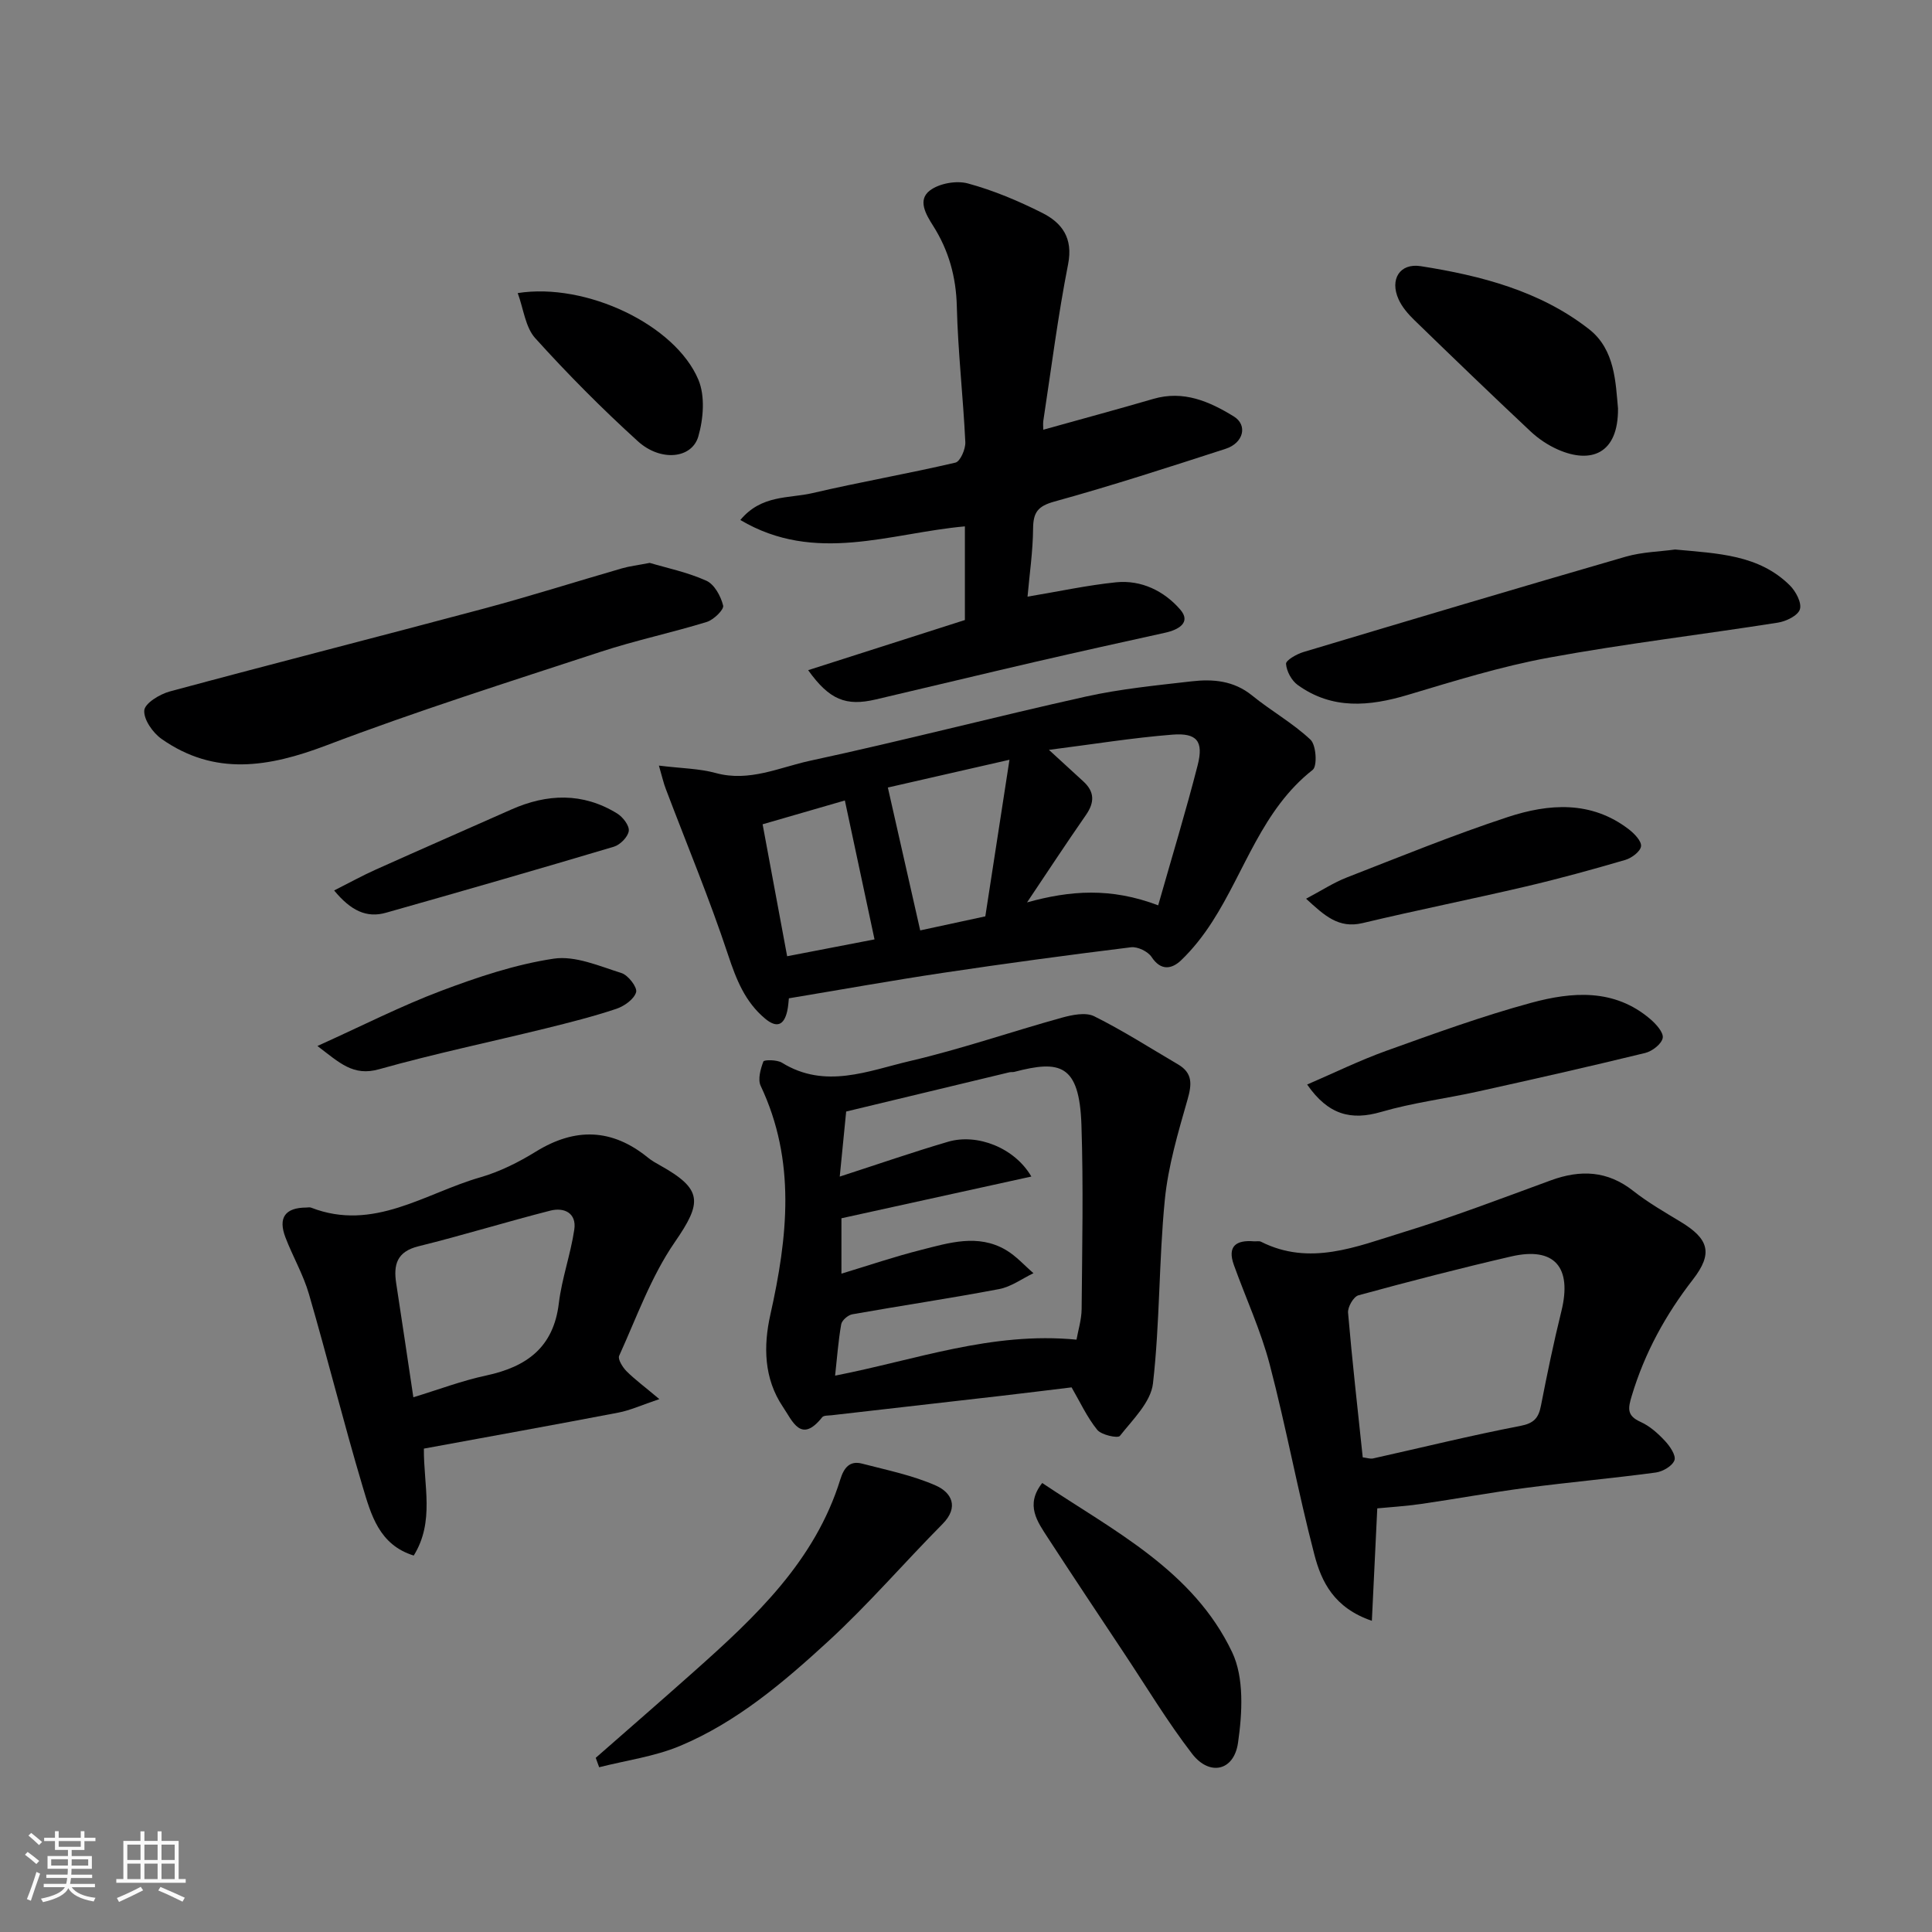
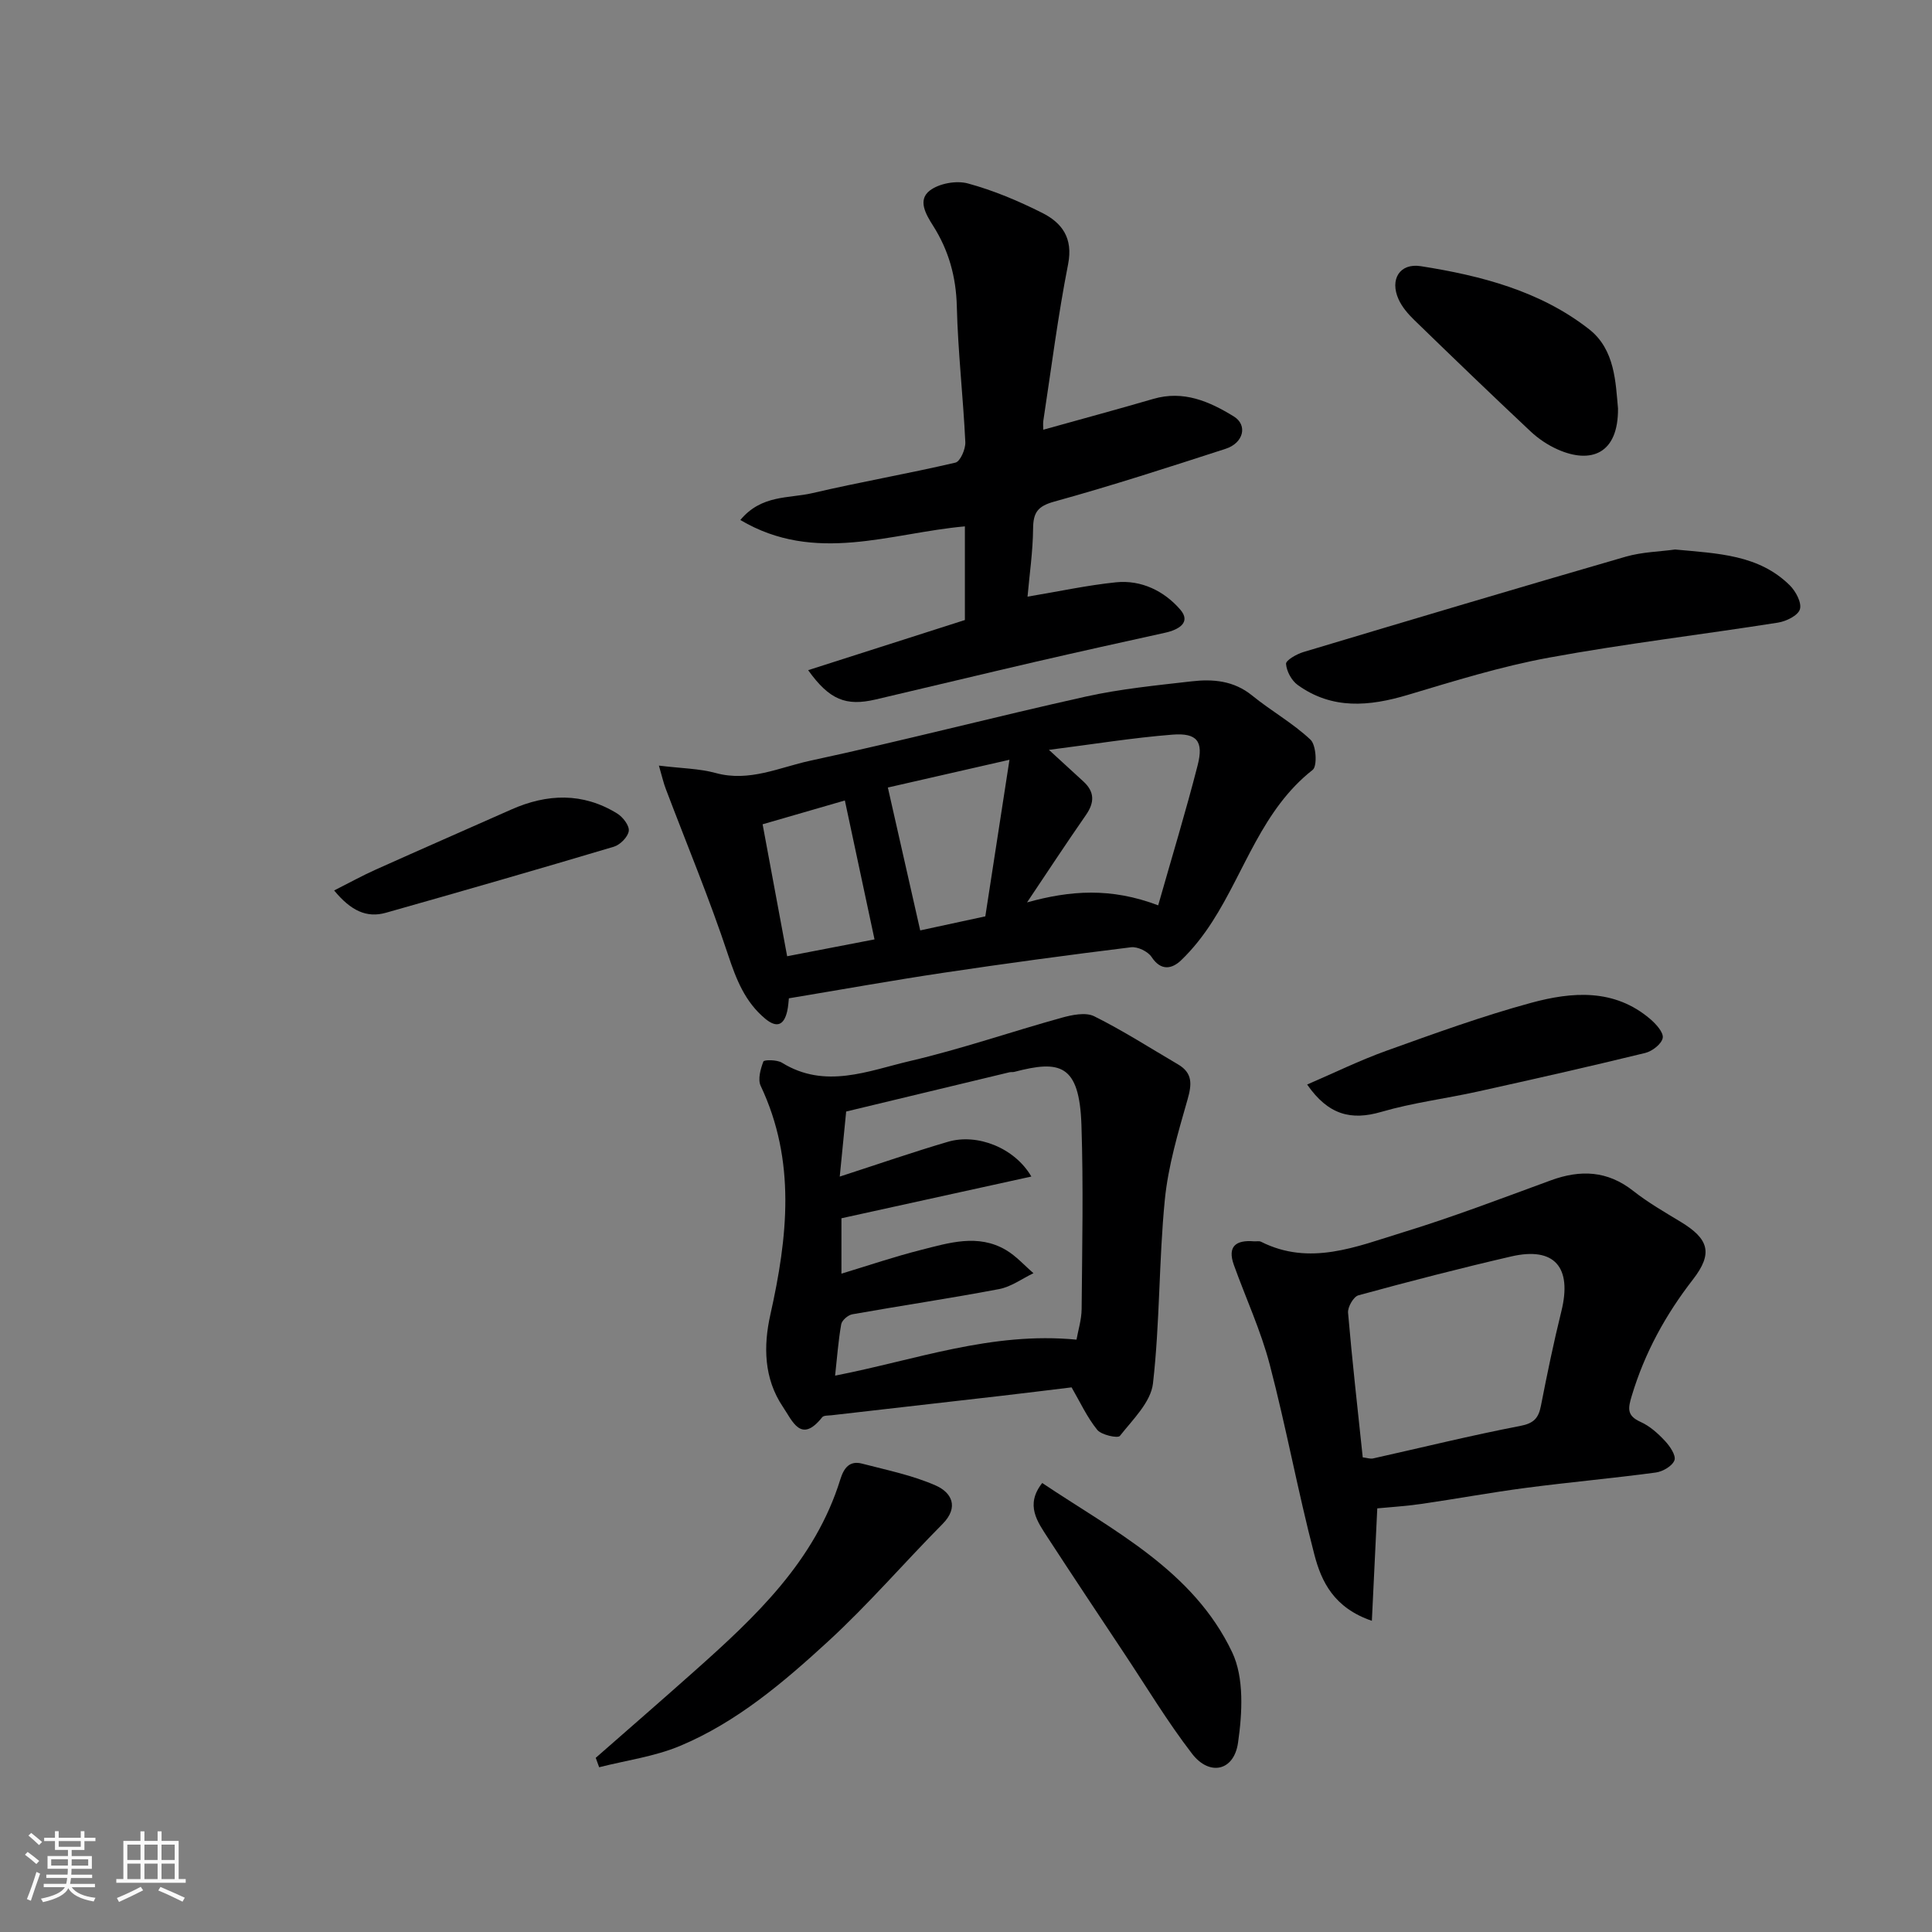
<svg xmlns="http://www.w3.org/2000/svg" enable-background="new 0 0 400 400" viewBox="0 0 400 400">
  <rect x="0" y="0" width="400" height="400" fill="#808080" stroke="none" />
  <path d="m5.17 384 .55-.58c.85.61 1.65 1.24 2.4 1.87l-.59.64c-.83-.73-1.62-1.38-2.36-1.93m1.22 9.53-.82-.34c.71-1.76 1.37-3.64 1.98-5.63.24.13.5.25.76.36-.6 1.67-1.24 3.54-1.92 5.61m-.5-13.5.57-.54c.56.44 1.31 1.06 2.26 1.87l-.64.64c-.68-.66-1.41-1.32-2.19-1.97m3.25.46h2.24v-1.36h.77v1.36h4.57v-1.36h.76v1.36h2.28v.69h-2.28v1.84h-2.64v1.26h4.18v2.64h-4.21c0 .45-.02.86-.05 1.21h4.32v.69h-4.38c-.04.34-.1.75-.19 1.22h5.15v.69h-4.82c.87 1.19 2.51 1.92 4.93 2.19-.17.31-.3.57-.37.76-2.77-.49-4.52-1.41-5.26-2.76-.56 1.26-2.3 2.23-5.24 2.9-.12-.24-.26-.48-.43-.72 2.73-.55 4.38-1.34 4.96-2.38h-4.38v-.69h4.65c.1-.38.17-.79.21-1.22h-4.32v-.69h4.4c.03-.34.05-.75.05-1.21h-4.2v-2.64h4.23v-1.26h-2.69v-1.84h-2.24zm1.46 4.46v1.29h3.45c.01-.4.02-.57.01-.53v-.32-.45h-3.46zm1.55-2.59h4.57v-1.19h-4.57zm6.11 2.59h-3.42v.77c-.01.19-.01.37-.02.53h3.44z" fill="#fafafa" />
  <path d="m32.63 379.16h.82v1.98h3.54v7.89h1.46v.78h-14.37v-.78h1.46v-7.89h3.54v-1.98h.82v1.98h2.73zm-3.49 11.48.5.73c-1.61.82-3.28 1.63-5 2.41-.13-.27-.28-.55-.44-.82 1.75-.72 3.4-1.49 4.94-2.32m-2.78-5.55h2.73v-3.18h-2.73zm0 3.95h2.73v-3.2h-2.73zm3.54-3.95h2.73v-3.18h-2.73zm0 3.95h2.73v-3.2h-2.73zm7.89 4.68c-1.84-.92-3.51-1.7-5.02-2.32l.45-.73c1.89.8 3.57 1.55 5.04 2.23zm-1.62-11.81h-2.73v3.18h2.73zm-2.73 7.13h2.73v-3.2h-2.73z" fill="#fafafa" />
  <g fill="#000001">
    <path d="m136.42 158.51c4.7.58 8.36.6 11.78 1.54 6.95 1.9 13.18-1.18 19.54-2.55 19.09-4.11 38-9.04 57.06-13.28 7.17-1.59 14.54-2.31 21.85-3.15 4.45-.52 8.78-.17 12.59 2.93 3.92 3.19 8.44 5.71 12.09 9.15 1.18 1.11 1.43 5.47.45 6.24-10.48 8.23-14 20.89-20.79 31.44-1.85 2.88-4.01 5.65-6.47 8-1.87 1.78-4.15 2.27-6.1-.7-.75-1.14-2.89-2.17-4.24-2.01-12.99 1.6-25.96 3.35-38.9 5.29-10.5 1.57-20.95 3.45-31.95 5.28-.07.53-.11 1.63-.35 2.68-.67 2.89-2.15 3.53-4.54 1.55-4.2-3.49-6.01-8.14-7.71-13.26-3.83-11.57-8.54-22.85-12.86-34.26-.47-1.19-.74-2.43-1.45-4.89zm103.37 28.93c2.85-10.03 5.73-19.46 8.17-29 1.27-4.97-.13-6.74-5.23-6.34-8.22.65-16.38 1.98-25.56 3.15 2.91 2.67 5 4.6 7.11 6.52 2.37 2.16 2.36 4.36.55 6.97-4.15 5.97-8.14 12.05-12.19 18.09 8.92-2.47 17.32-3.12 27.15.61zm-55.97-24.39c2.29 10.14 4.47 19.74 6.7 29.58 3.74-.81 8.58-1.85 13.48-2.91 1.65-10.69 3.23-20.94 5-32.42-9.63 2.2-17.64 4.03-25.18 5.75zm-2.76 31.44c-2.01-9.43-4-18.72-6.14-28.76-5.26 1.52-10.94 3.17-17.03 4.93 1.7 9.13 3.4 18.27 5.08 27.32 6.83-1.32 12.74-2.46 18.09-3.49z" />
    <path d="m221.86 287.24c-5.25.63-9.93 1.22-14.62 1.76-11.71 1.35-23.42 2.67-35.13 4.02-.65.07-1.57.01-1.88.4-4.4 5.54-6.13.82-8.14-2.15-3.97-5.89-4.04-12.63-2.6-19.06 3.59-16.05 5.36-31.84-2-47.4-.63-1.34-.03-3.48.56-5.04.15-.38 2.82-.38 3.84.25 8.95 5.54 17.86 1.68 26.53-.35 10.58-2.47 20.9-6.05 31.39-8.96 2.14-.59 4.95-1.18 6.72-.31 5.97 2.97 11.6 6.59 17.37 9.97 3.06 1.8 2.87 4.13 1.96 7.3-1.95 6.82-4.01 13.75-4.7 20.77-1.24 12.62-1.01 25.4-2.45 37.99-.44 3.87-4.19 7.48-6.85 10.86-.43.54-3.83-.19-4.69-1.26-2.13-2.63-3.57-5.8-5.31-8.79zm1.02-9.88c.33-1.9 1.04-4.12 1.06-6.35.11-12.7.38-25.4-.04-38.09-.42-12.68-4.51-13.46-13.9-11-.32.08-.67.01-.99.08-11.34 2.72-22.68 5.45-33.82 8.13-.49 4.97-.91 9.26-1.33 13.47 7.94-2.57 15.13-5.07 22.42-7.21 6.04-1.78 13.79 1.24 17.25 7.2-13.39 2.94-26.43 5.81-39.32 8.64v11.47c5.61-1.7 10.98-3.53 16.45-4.91 5.83-1.48 11.83-3.39 17.61.01 2.11 1.24 3.81 3.18 5.7 4.8-2.36 1.13-4.62 2.82-7.11 3.29-10.1 1.92-20.27 3.42-30.4 5.22-.89.16-2.16 1.25-2.3 2.08-.61 3.48-.86 7.02-1.26 10.62 16.7-3.25 32.36-9.15 49.98-7.45z" />
    <path d="m285.15 312.29c-.38 7.89-.73 15.24-1.12 23.28-7.86-2.68-10.45-8.12-11.9-13.69-3.41-13.04-5.83-26.34-9.25-39.38-1.84-7.03-4.95-13.73-7.42-20.6-1.4-3.9.47-5.2 4.14-4.9.5.04 1.08-.11 1.48.09 10.11 5.09 19.74 1.01 29.23-1.9 10.39-3.18 20.56-7.07 30.77-10.81 6.15-2.25 11.73-2.02 17.07 2.19 3.06 2.41 6.48 4.38 9.82 6.4 5.82 3.53 6.75 6.5 2.53 11.94-5.67 7.31-9.98 15.17-12.65 24.04-.81 2.67-1.06 4.15 1.83 5.45 1.89.85 3.57 2.36 5.01 3.9 1.03 1.09 2.34 3.01 1.99 4.02-.42 1.19-2.42 2.36-3.87 2.55-8.93 1.2-17.9 2-26.83 3.17-7.28.95-14.5 2.29-21.77 3.34-3.25.47-6.53.66-9.06.91zm-3.01-10.56c.87.1 1.53.35 2.11.23 10.16-2.26 20.27-4.77 30.48-6.73 2.87-.55 3.81-1.64 4.31-4.21 1.28-6.55 2.63-13.09 4.23-19.56 2.25-9.11-1.44-13.39-10.37-11.33-10.61 2.45-21.15 5.18-31.65 8.05-1.01.27-2.25 2.43-2.15 3.6.85 9.94 1.98 19.86 3.04 29.95z" />
    <path d="m216 88.97c7.79-2.18 15.31-4.2 22.77-6.38 6.26-1.83 11.61.52 16.66 3.62 2.94 1.8 2.04 5.51-1.68 6.71-11.76 3.81-23.53 7.63-35.44 10.92-3.45.95-4.39 2.24-4.42 5.59-.04 4.73-.74 9.45-1.15 14.1 6.49-1.08 12.36-2.36 18.31-2.97 5.28-.54 10.02 1.84 13.31 5.65 2.32 2.68-.38 4.19-3.13 4.79-8.9 1.96-17.8 3.93-26.68 5.98-11.1 2.57-22.17 5.25-33.26 7.84-6.13 1.43-9.56.1-13.97-6.07 11.06-3.54 21.75-6.96 32.45-10.38 0-6.33 0-12.61 0-19.39-15.45 1.37-30.97 7.88-46.49-1.32 4.38-5.28 10.06-4.43 14.9-5.56 9.83-2.3 19.8-4.02 29.63-6.32 1-.23 2.12-2.81 2.05-4.24-.45-9.37-1.53-18.72-1.76-28.09-.15-6.14-1.68-11.61-4.9-16.69-1.54-2.42-3.25-5.36-.69-7.31 1.93-1.48 5.49-2.12 7.88-1.47 5.3 1.44 10.47 3.62 15.38 6.09 4.09 2.06 6.44 5.19 5.37 10.63-2.11 10.72-3.48 21.59-5.13 32.41-.09.64-.01 1.31-.01 1.86z" />
-     <path d="m136.51 289.67c-3.67 1.23-6.03 2.33-8.51 2.8-13.42 2.57-26.87 4.99-40.24 7.45-.07 7.63 2.27 15.09-2.1 22.14-7.18-2.22-8.85-8.49-10.58-14.28-3.94-13.22-7.27-26.62-11.12-39.87-1.17-4.03-3.35-7.76-4.86-11.71-1.57-4.11-.05-6.17 4.32-6.19.33 0 .7-.1.99.02 12.94 5.03 23.6-3 35.04-6.28 4.02-1.16 7.93-3.12 11.51-5.33 8.15-5.02 15.77-4.79 23.21 1.27.75.61 1.61 1.1 2.46 1.57 8.92 4.97 8.75 7.69 3.08 15.91-4.91 7.11-7.9 15.57-11.52 23.53-.32.71.71 2.37 1.52 3.19 1.71 1.71 3.68 3.15 6.8 5.78zm-50.93-.38c5.16-1.57 10.04-3.43 15.1-4.51 8.36-1.8 13.92-5.8 15.02-14.95.62-5.14 2.44-10.12 3.2-15.26.51-3.41-2.08-4.66-4.97-3.92-9.13 2.33-18.15 5.12-27.3 7.38-4.48 1.11-5.19 3.82-4.6 7.67 1.17 7.59 2.29 15.19 3.55 23.59z" />
-     <path d="m134.52 116.54c3.44 1.03 7.78 1.92 11.72 3.69 1.67.75 3.01 3.22 3.48 5.15.2.84-1.97 2.95-3.4 3.39-7.29 2.24-14.79 3.82-22.03 6.2-18.98 6.23-38.05 12.26-56.71 19.35-11.93 4.53-23.13 6.4-34.14-1.34-1.8-1.27-3.72-4.01-3.57-5.9.12-1.48 3.2-3.36 5.28-3.92 21.65-5.84 43.38-11.37 65.04-17.16 9.57-2.56 19.03-5.57 28.55-8.32 1.57-.46 3.2-.64 5.78-1.14z" />
    <path d="m346.81 113.77c8.85.83 17.32 1.05 23.76 7.43 1.23 1.22 2.5 3.61 2.08 4.95-.4 1.3-2.86 2.5-4.56 2.76-15.8 2.49-31.7 4.36-47.42 7.25-9.88 1.81-19.56 4.83-29.2 7.71-7.99 2.39-15.66 3.08-22.79-2.05-1.27-.91-2.31-2.84-2.42-4.37-.06-.74 2.18-2.02 3.56-2.44 22.25-6.67 44.51-13.31 66.82-19.77 3.41-.97 7.1-1.04 10.17-1.47z" />
    <path d="m123.34 363.94c6.8-5.96 13.63-11.89 20.38-17.9 12.68-11.28 25.03-22.84 30.27-39.78.73-2.35 1.92-3.91 4.5-3.23 5.14 1.34 10.45 2.41 15.27 4.54 3.19 1.41 4.89 4.41 1.38 7.96-7.94 8.01-15.32 16.61-23.61 24.23-9.26 8.51-18.96 16.78-30.73 21.71-5.27 2.21-11.15 2.99-16.75 4.42-.24-.64-.48-1.29-.71-1.95z" />
    <path d="m215.78 307.04c14.74 9.88 31.25 18.07 39.32 35.03 2.52 5.3 2.1 12.62 1.22 18.75-.84 5.88-5.92 6.94-9.51 2.28-5.15-6.69-9.52-13.98-14.21-21.02-5.22-7.86-10.46-15.72-15.61-23.63-2.2-3.4-4.8-6.85-1.21-11.41z" />
    <path d="m334.99 84.55c.09 9.49-5.67 11.51-12.43 8.53-2.05-.9-4.04-2.23-5.68-3.77-8.11-7.61-16.11-15.32-24.08-23.06-1.27-1.24-2.52-2.68-3.24-4.28-1.86-4.12.23-7.55 4.61-6.86 12.46 1.96 24.7 5.13 34.83 13.05 5.41 4.22 5.49 11.13 5.99 16.39z" />
    <path d="m270.63 224.54c5.57-2.4 10.87-5 16.38-6.98 9.92-3.56 19.85-7.18 30.01-9.94 8.44-2.29 17.19-3 24.64 3.36 1.2 1.02 2.79 2.78 2.59 3.91-.22 1.24-2.16 2.75-3.61 3.11-11.51 2.81-23.06 5.42-34.63 7.98-6.67 1.48-13.51 2.32-20.05 4.23-6.23 1.81-10.95.64-15.33-5.67z" />
-     <path d="m270.41 186.07c3.13-1.65 5.68-3.33 8.46-4.41 11.04-4.3 22.03-8.79 33.27-12.49 8.51-2.8 17.3-3.46 25.1 2.54 1.14.88 2.64 2.43 2.52 3.5-.13 1.08-1.93 2.43-3.24 2.82-6.84 2-13.72 3.9-20.66 5.52-11.23 2.63-22.55 4.89-33.77 7.57-4.97 1.17-7.87-1.56-11.68-5.05z" />
-     <path d="m65.72 216.56c9.31-4.2 17.29-8.28 25.62-11.42 7.56-2.85 15.38-5.47 23.31-6.66 4.45-.66 9.44 1.54 14.02 2.98 1.39.44 3.32 2.96 3.03 3.96-.41 1.45-2.46 2.9-4.1 3.45-4.76 1.59-9.65 2.82-14.53 4.03-11.52 2.83-23.15 5.26-34.57 8.47-5.37 1.53-8.19-1.33-12.78-4.81z" />
-     <path d="m107.19 60.68c14.15-2.23 32.61 6.56 37.4 17.93 1.42 3.37 1.05 8.09-.01 11.75-1.33 4.61-7.79 5.27-12.5 1.01-7.44-6.75-14.54-13.91-21.27-21.36-2.04-2.26-2.41-6.03-3.62-9.33z" />
    <path d="m69.18 184.36c3.21-1.62 5.83-3.07 8.55-4.29 9.35-4.2 18.74-8.3 28.11-12.46 7.45-3.31 14.83-3.56 21.93.81 1.18.72 2.56 2.51 2.41 3.62-.16 1.23-1.78 2.87-3.08 3.26-15.69 4.68-31.42 9.21-47.18 13.67-4 1.14-7.27-.4-10.74-4.61z" />
  </g>
</svg>